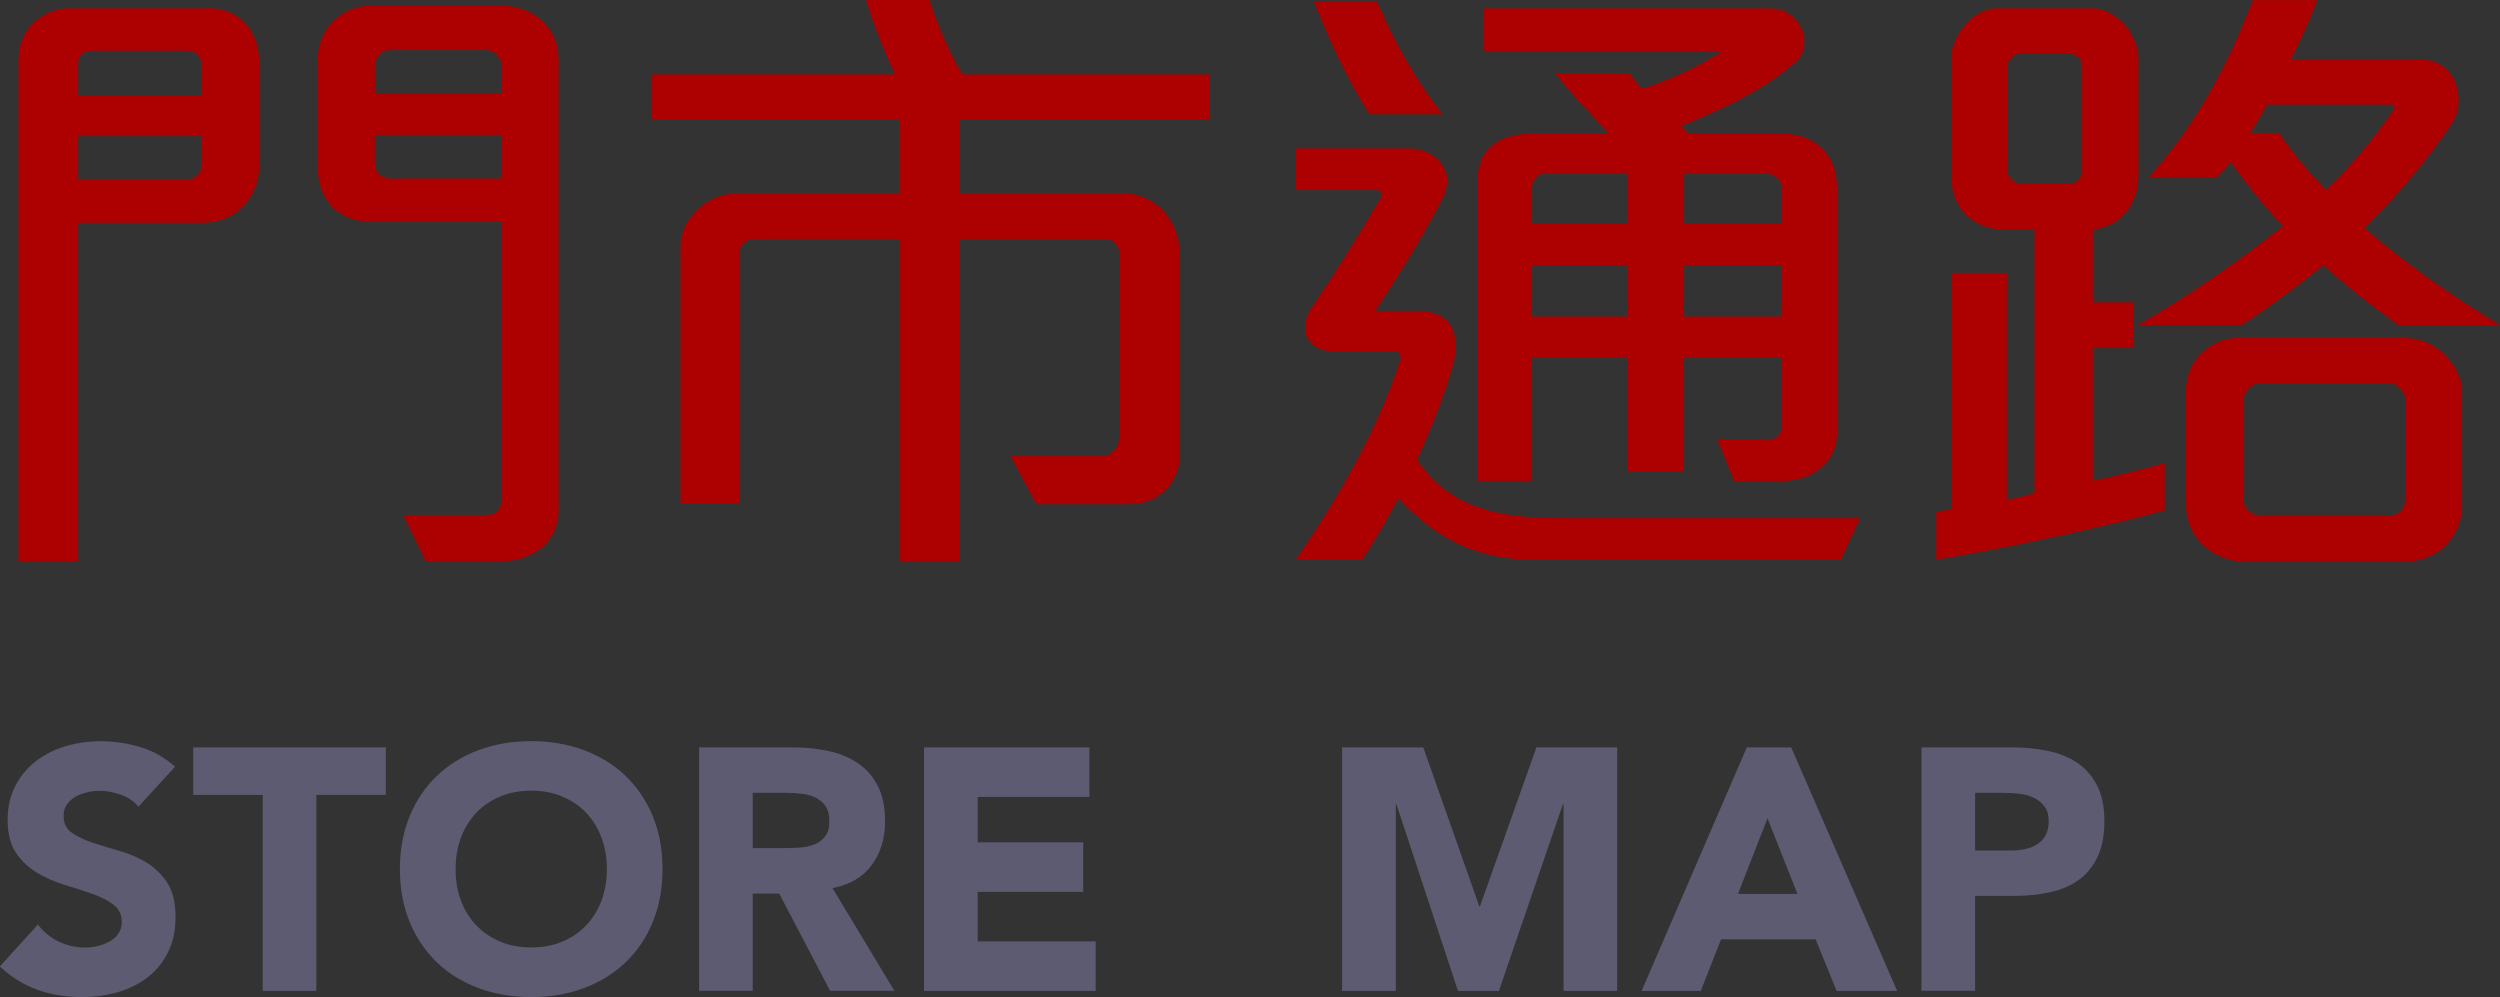
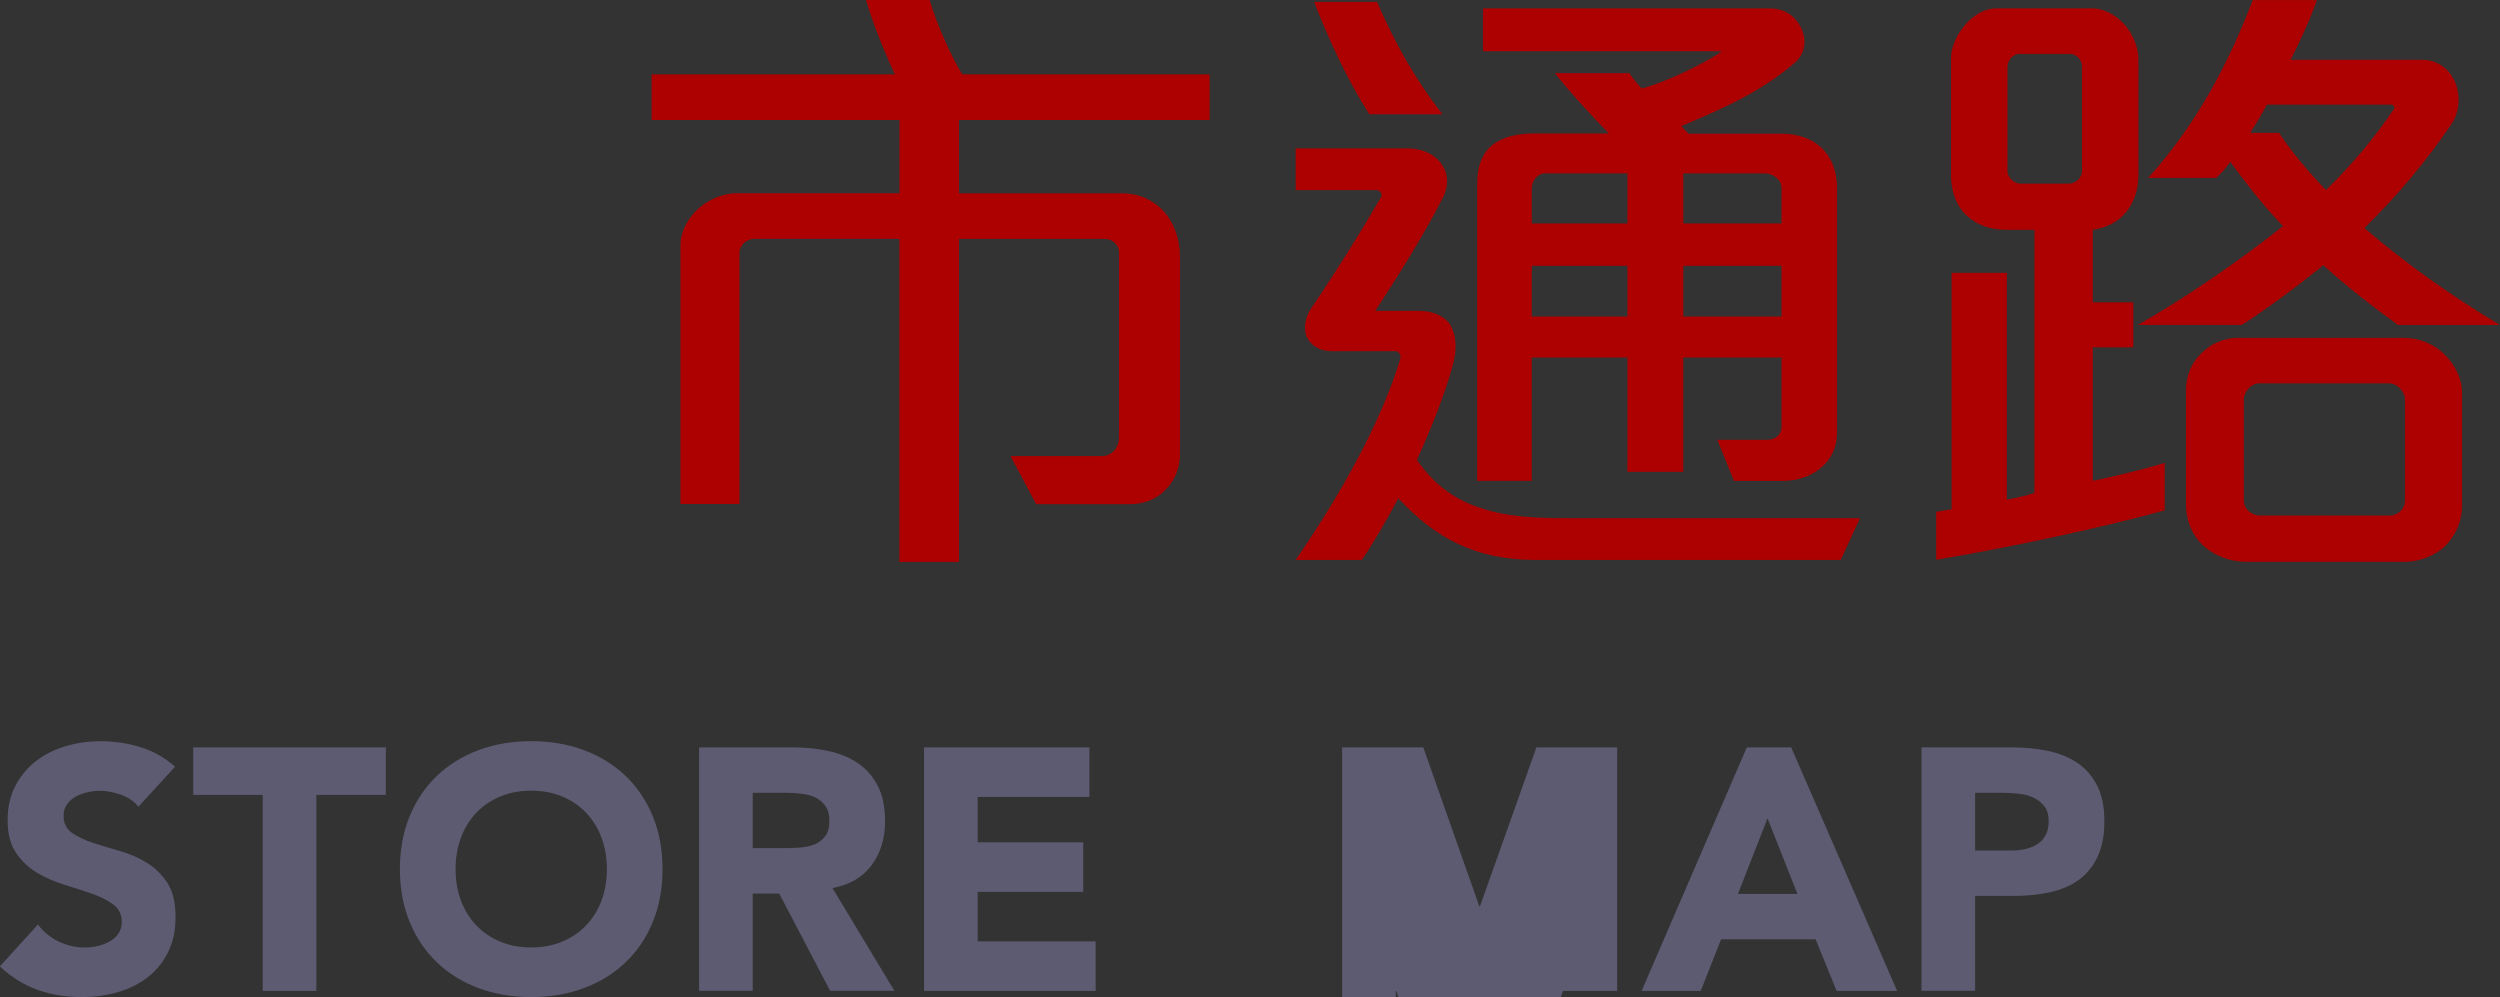
<svg xmlns="http://www.w3.org/2000/svg" viewBox="0 0 268.06 106.91">
  <rect x="0" y="0" width="268.06" height="106.91" fill="#333333" stroke="none" />
  <defs>
    <style>.cls-1{mask:url(#mask);}.cls-2{fill:url(#_未命名漸層);}.cls-3{fill:none;}.cls-4{fill:#5d5b72;}.cls-5{fill:url(#_未命名漸層_205);}.cls-6{fill:#ad0000;}.cls-7{clip-path:url(#clippath);}</style>
    <clipPath id="clippath">
      <rect class="cls-3" x="428.57" y="-515.72" width="2659.6" height="679.65" />
    </clipPath>
    <linearGradient id="_未命名漸層" x1="1263.77" y1="-71.13" x2="1761.44" y2="-71.13" gradientUnits="userSpaceOnUse">
      <stop offset="0" stop-color="#fff" />
      <stop offset="1" stop-color="#000" />
    </linearGradient>
    <mask id="mask" x="232.44" y="-605.3" width="1926.93" height="1068.34" maskUnits="userSpaceOnUse">
      <rect class="cls-2" x="232.44" y="-605.3" width="1926.93" height="1068.34" />
    </mask>
    <linearGradient id="_未命名漸層_205" x1="1065.78" y1="-677.81" x2="1589.09" y2="1762.09" gradientUnits="userSpaceOnUse">
      <stop offset="0" stop-color="#f5f6f7" />
      <stop offset="1" stop-color="#dfe1e8" />
    </linearGradient>
  </defs>
  <g id="_圖層_6">
    <g class="cls-7">
      <g class="cls-1">
        <rect class="cls-5" x="232.44" y="-605.3" width="1926.93" height="1068.34" />
      </g>
    </g>
  </g>
  <g id="menu">
-     <path class="cls-6" d="M25.94,22.24c-1.03,1.03-2.55,1.65-4.27,1.65h-13.29v36.28H1.98V6.33c0-1.58.62-2.89,1.51-3.79,1.03-1.03,2.48-1.65,3.92-1.65h15.15c1.51,0,2.75.62,3.65,1.51,1.03,1.03,1.58,2.62,1.58,4.27v11.08c0,1.79-.69,3.37-1.86,4.48ZM21.6,7.02c0-.96-.69-1.58-1.51-1.58h-10.33c-.83,0-1.38.55-1.38,1.38v3.37h13.22v-3.17ZM21.6,14.6h-13.22v4.61h11.77c.76,0,1.45-.55,1.45-1.51v-3.1ZM58.16,58.66c-1.03.9-2.55,1.51-4.27,1.51h-8.26l-2.41-4.96h9.02c.96,0,1.52-.62,1.52-1.65v-29.81h-14.25c-1.51,0-2.82-.55-3.79-1.45-1.03-1.03-1.65-2.48-1.65-4.27V6.27c0-1.72.76-3.17,1.79-4.13,1.03-.96,2.34-1.51,3.65-1.51h14.39c1.45,0,2.75.48,3.79,1.24,1.38,1.03,2.2,2.62,2.2,4.61v48.33c0,1.51-.62,2.82-1.72,3.86ZM53.75,7.02c0-.76-.62-1.65-1.65-1.65h-10.33c-.96,0-1.58.83-1.58,1.72v2.96h13.56v-3.03ZM53.75,14.46h-13.56v3.1c0,.89.69,1.58,1.65,1.58h11.91v-4.68Z" />
    <path class="cls-6" d="M102.83,12.88v7.85h17.49c2,0,3.65.89,4.75,2.27.9,1.17,1.45,2.75,1.45,4.48v21.21c0,1.51-.55,2.82-1.51,3.79-.96,1.03-2.34,1.58-3.86,1.58h-10.05l-2.75-5.16h9.84c.96,0,1.79-.83,1.79-2v-19.9c0-.69-.69-1.38-1.45-1.38h-15.7v34.63h-6.4V25.61h-15.56c-.76,0-1.58.62-1.58,1.51v26.92h-6.33v-27.68c0-1.58.83-3.03,2.07-4.13,1.1-.9,2.55-1.51,3.99-1.51h17.42v-7.85h-26.57v-4.89h26.09c-.9-1.86-2.48-5.71-3.1-7.99h6.82c.69,2.48,2.41,6.27,3.51,7.99h26.51v4.89h-26.85Z" />
    <path class="cls-6" d="M197.36,60.04h-32.7c-3.37,0-5.99-.62-8.33-1.72-2.34-1.1-4.41-2.75-6.4-4.89-1.17,2.2-2.75,4.96-3.92,6.61h-7.09c4.75-6.88,9.16-14.73,11.22-21.55.14-.34-.14-.83-.48-.83h-6.75c-1.51,0-2.41-.69-2.82-1.58-.34-.96-.14-2.13.55-3.1,2.62-3.86,5.37-8.26,7.44-11.84.21-.34-.14-.76-.48-.76h-8.67v-4.47h11.98c1.58,0,2.89.62,3.58,1.58.76.96.96,2.34.14,3.86-1.93,3.79-4.61,8.06-7.16,11.98h4.54c1.58,0,2.68.48,3.37,1.31.76,1.1.89,2.68.41,4.47-.89,3.24-2.34,6.88-3.86,10.19,1.86,2.75,4.2,4.34,6.82,5.16,2.75.96,5.92,1.1,9.23,1.1h31.46l-2.07,4.47ZM146.82,12.25c-2.41-3.79-4.27-7.85-5.92-12.05h6.75c1.86,4.27,3.99,8.19,7.02,12.05h-7.85ZM195.5,49.92c-1.1,1.1-2.68,1.65-4.41,1.65h-5.16l-1.79-4.41h5.3c.96,0,1.58-.55,1.58-1.38v-7.44h-10.53v12.25h-5.99v-12.25h-10.26v13.22h-5.85v-31.81c0-2.07.62-3.44,1.72-4.27s2.62-1.17,4.47-1.17h7.92c-2-2.07-4.34-4.61-5.78-6.47h7.99c.28.48.89,1.17,1.31,1.65,2.48-.62,6.75-2.68,8.61-3.99h-25.61V.9h30.78c1.51,0,2.68.83,3.24,1.93.69,1.24.62,2.82-.55,3.86-3.65,3.17-7.92,5.03-12.19,6.82.21.28.55.62.76.83h10.05c1.72,0,3.3.55,4.41,1.72.9.96,1.45,2.34,1.45,4.06v26.3c0,1.45-.55,2.62-1.45,3.51ZM174.5,18.59h-8.81c-.83,0-1.45.76-1.45,1.65v3.72h10.26v-5.37ZM174.5,28.5h-10.26v5.44h10.26v-5.44ZM191.02,20.17c0-.9-.89-1.58-1.79-1.58h-8.74v5.37h10.53v-3.79ZM191.02,28.5h-10.53v5.44h10.53v-5.44Z" />
    <path class="cls-6" d="M207.61,60.04v-5.16c.41-.07,1.17-.21,1.65-.28v-25.34h5.92v24.3c.69-.07,2.27-.48,2.96-.69v-28.23h-3.03c-1.65,0-3.03-.48-4.06-1.38-1.17-.96-1.86-2.55-1.86-4.54V6.33c0-1.31.62-2.62,1.51-3.65.9-1.1,2.2-1.79,3.37-1.79h10.19c1.38,0,2.68.76,3.65,1.86.83,1.03,1.38,2.34,1.38,3.58v12.39c0,1.65-.48,2.96-1.24,3.92-.89,1.17-2.2,1.79-3.65,2v7.78h4.34v4.82h-4.34v14.32c2-.41,5.78-1.31,7.71-1.93v5.09c-6.13,1.72-16.94,4.06-24.51,5.3ZM223.24,7.09c0-.69-.62-1.31-1.31-1.31h-5.37c-.69,0-1.31.62-1.31,1.45v11.08c0,.76.76,1.38,1.38,1.38h5.23c.76,0,1.38-.69,1.38-1.31V7.09ZM257.11,34.84c-2.75-2-5.51-4.13-7.99-6.4-2.82,2.27-5.85,4.54-8.74,6.4h-11.15c4.96-2.82,10.74-6.75,15.56-10.6-2.07-2.13-3.92-4.54-5.65-6.88-.34.48-.96,1.24-1.51,1.72h-7.3c5.16-5.71,8.61-12.25,11.22-19.07h6.88c-.69,2-1.93,4.68-2.82,6.4h14.04c1.65,0,2.82.89,3.44,2.07.76,1.45.69,3.37-.14,4.68-2.69,3.99-5.71,7.64-9.43,11.29,4.41,3.79,9.16,7.16,14.53,10.4h-10.95ZM262,58.73c-1.1.89-2.55,1.51-4.2,1.51h-16.94c-1.72,0-3.37-.62-4.61-1.72-1.17-1.1-1.86-2.62-1.86-4.47v-12.25c0-1.51.62-2.96,1.65-3.92,1.03-1.03,2.41-1.65,3.92-1.65h17.83c1.65,0,3.24.69,4.34,1.79s1.86,2.55,1.86,4.06v12.12c0,1.79-.76,3.37-2,4.54ZM257.87,42.82c0-.83-.83-1.72-1.72-1.72h-13.91c-.83,0-1.65.89-1.65,1.72v10.81c0,.96.83,1.65,1.79,1.65h13.84c.9,0,1.65-.69,1.65-1.65v-10.81ZM256.42,11.22h-13.36c-.48.96-1.31,2.27-1.79,3.03h3.1c1.31,2,3.17,4.2,5.03,6.13,2.82-2.75,5.23-5.65,7.23-8.61.21-.21.07-.55-.21-.55Z" />
    <path class="cls-4" d="M14.86,86.52c-.47-.59-1.1-1.03-1.9-1.31-.8-.28-1.56-.42-2.27-.42-.42,0-.85.05-1.29.15s-.86.25-1.25.46c-.39.21-.71.49-.96.83-.25.34-.37.76-.37,1.25,0,.79.29,1.39.88,1.81.59.42,1.33.77,2.23,1.07.9.29,1.86.59,2.89.88,1.03.29,2,.71,2.89,1.25s1.64,1.27,2.23,2.17c.59.91.88,2.13.88,3.65s-.27,2.72-.81,3.8c-.54,1.08-1.27,1.98-2.19,2.69-.92.71-1.99,1.24-3.21,1.59s-2.5.52-3.85.52c-1.7,0-3.27-.26-4.72-.77-1.45-.52-2.8-1.35-4.06-2.51l4.09-4.5c.59.79,1.33,1.4,2.23,1.83.9.43,1.82.64,2.78.64.47,0,.94-.05,1.42-.17.48-.11.91-.28,1.29-.5.38-.22.69-.5.92-.85.23-.34.35-.75.35-1.22,0-.79-.3-1.41-.9-1.86-.6-.46-1.36-.84-2.27-1.16-.91-.32-1.89-.64-2.95-.96s-2.04-.75-2.95-1.29c-.91-.54-1.67-1.25-2.27-2.14-.6-.89-.9-2.05-.9-3.5s.28-2.63.83-3.69c.55-1.06,1.29-1.94,2.21-2.65s1.98-1.25,3.19-1.6c1.2-.36,2.45-.53,3.72-.53,1.47,0,2.9.21,4.28.63,1.38.42,2.62,1.12,3.72,2.1l-3.95,4.31Z" />
    <path class="cls-4" d="M28.17,85.23h-7.45v-5.09h20.65v5.09h-7.45v21.02h-5.75v-21.02Z" />
    <path class="cls-4" d="M42.88,93.19c0-2.09.35-3.98,1.05-5.68.7-1.7,1.68-3.14,2.93-4.33,1.25-1.19,2.74-2.11,4.46-2.75,1.72-.64,3.6-.96,5.64-.96s3.92.32,5.64.96c1.72.64,3.21,1.56,4.46,2.75,1.25,1.19,2.23,2.64,2.93,4.33.7,1.7,1.05,3.59,1.05,5.68s-.35,3.98-1.05,5.68c-.7,1.7-1.68,3.14-2.93,4.33-1.25,1.19-2.74,2.11-4.46,2.75-1.72.64-3.6.96-5.64.96s-3.92-.32-5.64-.96c-1.72-.64-3.21-1.55-4.46-2.75-1.25-1.19-2.23-2.64-2.93-4.33-.7-1.7-1.05-3.59-1.05-5.68ZM48.85,93.19c0,1.23.19,2.35.57,3.37.38,1.02.93,1.91,1.64,2.65.71.75,1.57,1.33,2.56,1.75,1,.42,2.11.63,3.34.63s2.34-.21,3.34-.63c1-.42,1.85-1,2.56-1.75.71-.75,1.26-1.63,1.64-2.65.38-1.02.57-2.14.57-3.37s-.19-2.32-.57-3.36c-.38-1.03-.93-1.92-1.64-2.67-.71-.75-1.57-1.33-2.56-1.75-1-.42-2.11-.63-3.34-.63s-2.34.21-3.34.63c-1,.42-1.85,1-2.56,1.75-.71.75-1.26,1.64-1.64,2.67s-.57,2.15-.57,3.36Z" />
    <path class="cls-4" d="M74.96,80.14h10.1c1.33,0,2.59.13,3.78.39,1.19.26,2.24.69,3.13,1.29.9.6,1.61,1.41,2.14,2.43.53,1.02.79,2.29.79,3.82,0,1.84-.48,3.41-1.44,4.7-.96,1.29-2.36,2.11-4.2,2.45l6.64,11.02h-6.89l-5.46-10.43h-2.84v10.43h-5.75v-26.11ZM80.71,90.94h3.39c.52,0,1.06-.02,1.64-.06.58-.04,1.1-.15,1.57-.33.47-.18.85-.47,1.16-.87.31-.39.46-.95.46-1.66,0-.66-.14-1.19-.41-1.58-.27-.39-.62-.69-1.03-.9-.42-.21-.9-.35-1.44-.42-.54-.07-1.07-.11-1.58-.11h-3.76v5.94Z" />
    <path class="cls-4" d="M99.07,80.14h17.74v5.31h-11.98v4.87h11.32v5.31h-11.32v5.31h12.65v5.31h-18.4v-26.11Z" />
-     <path class="cls-4" d="M143.91,80.14h8.7l6.01,17.04h.07l6.05-17.04h8.66v26.11h-5.75v-20.02h-.07l-6.86,20.02h-4.39l-6.6-20.02h-.07v20.02h-5.75v-26.11Z" />
+     <path class="cls-4" d="M143.91,80.14h8.7l6.01,17.04h.07l6.05-17.04h8.66v26.11h-5.75h-.07l-6.86,20.02h-4.39l-6.6-20.02h-.07v20.02h-5.75v-26.11Z" />
    <path class="cls-4" d="M187.3,80.14h4.76l11.36,26.11h-6.49l-2.25-5.53h-10.14l-2.18,5.53h-6.34l11.28-26.11ZM189.52,87.74l-3.17,8.11h6.38l-3.21-8.11Z" />
    <path class="cls-4" d="M206.03,80.14h9.7c1.35,0,2.63.12,3.83.37,1.2.25,2.25.67,3.15,1.27s1.61,1.41,2.14,2.43c.53,1.02.79,2.3.79,3.85s-.25,2.8-.74,3.83c-.49,1.03-1.17,1.86-2.03,2.47-.86.62-1.88,1.05-3.06,1.31-1.18.26-2.46.39-3.83.39h-4.2v10.18h-5.75v-26.11ZM211.79,91.2h3.83c.52,0,1.01-.05,1.49-.15.48-.1.91-.26,1.29-.5.38-.23.69-.55.92-.96.23-.41.35-.92.35-1.53,0-.66-.15-1.2-.46-1.6-.31-.41-.7-.72-1.18-.94-.48-.22-1.01-.36-1.6-.42s-1.16-.09-1.7-.09h-2.95v6.19Z" />
  </g>
</svg>